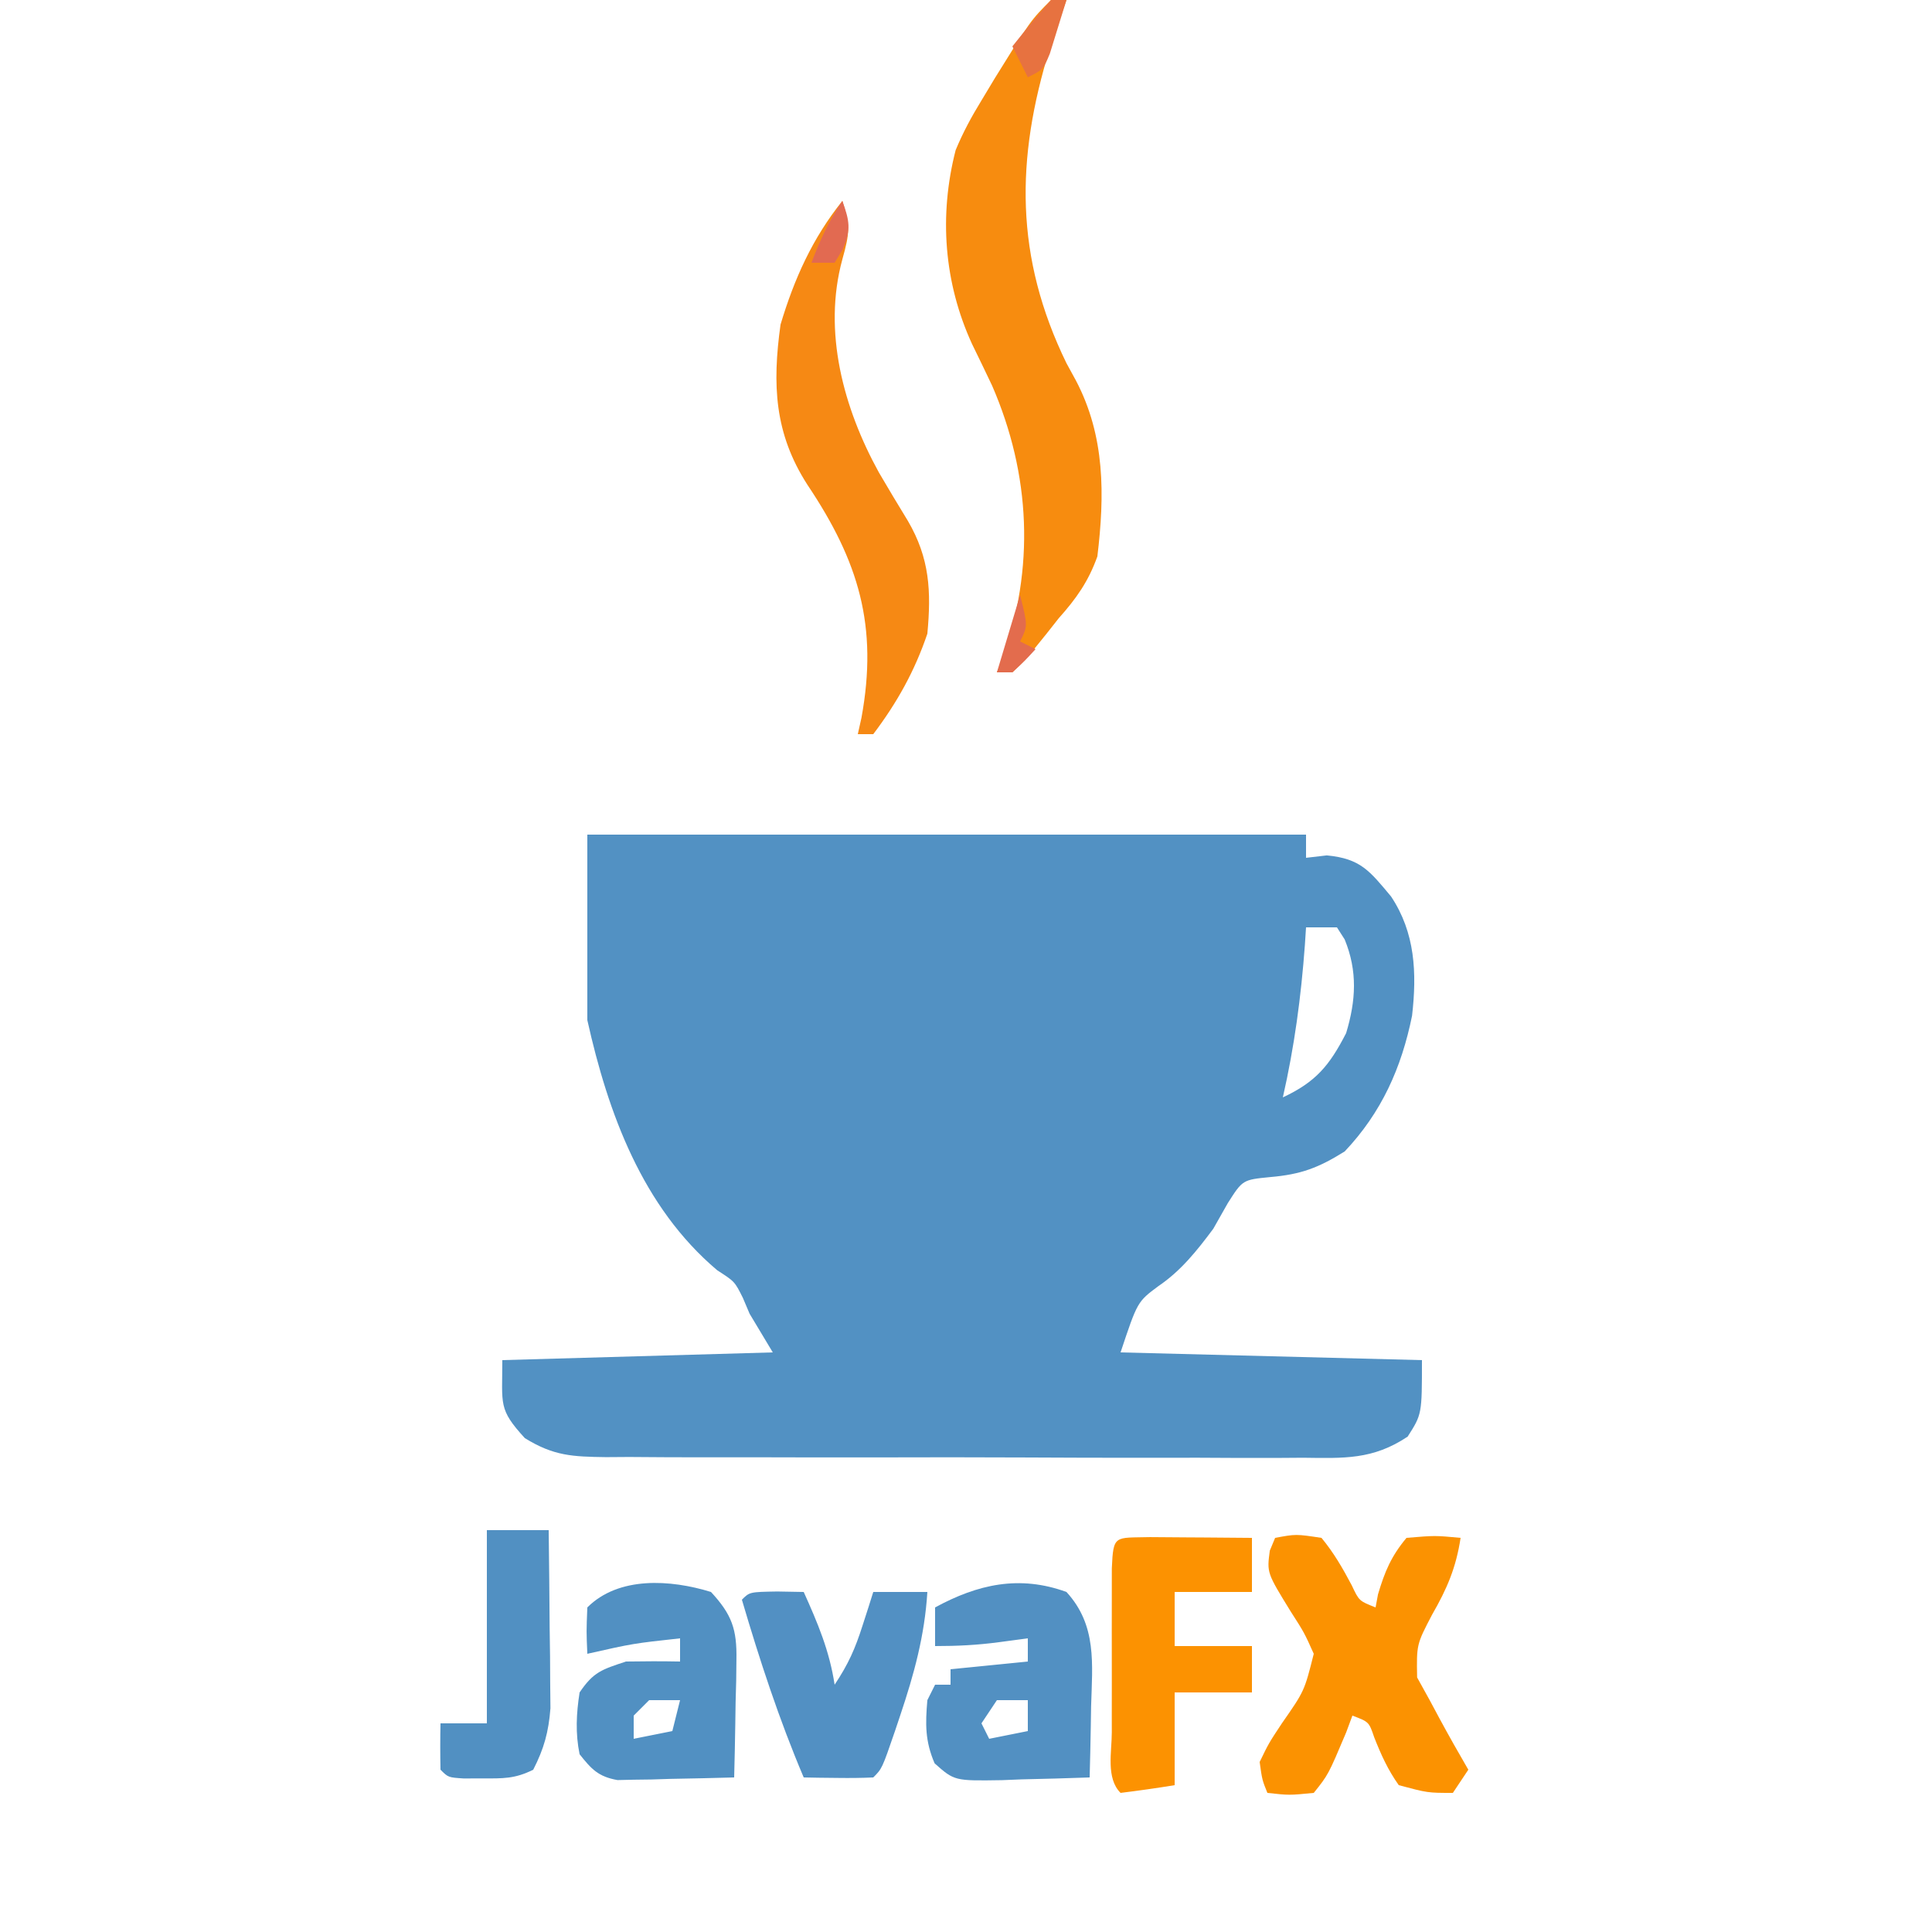
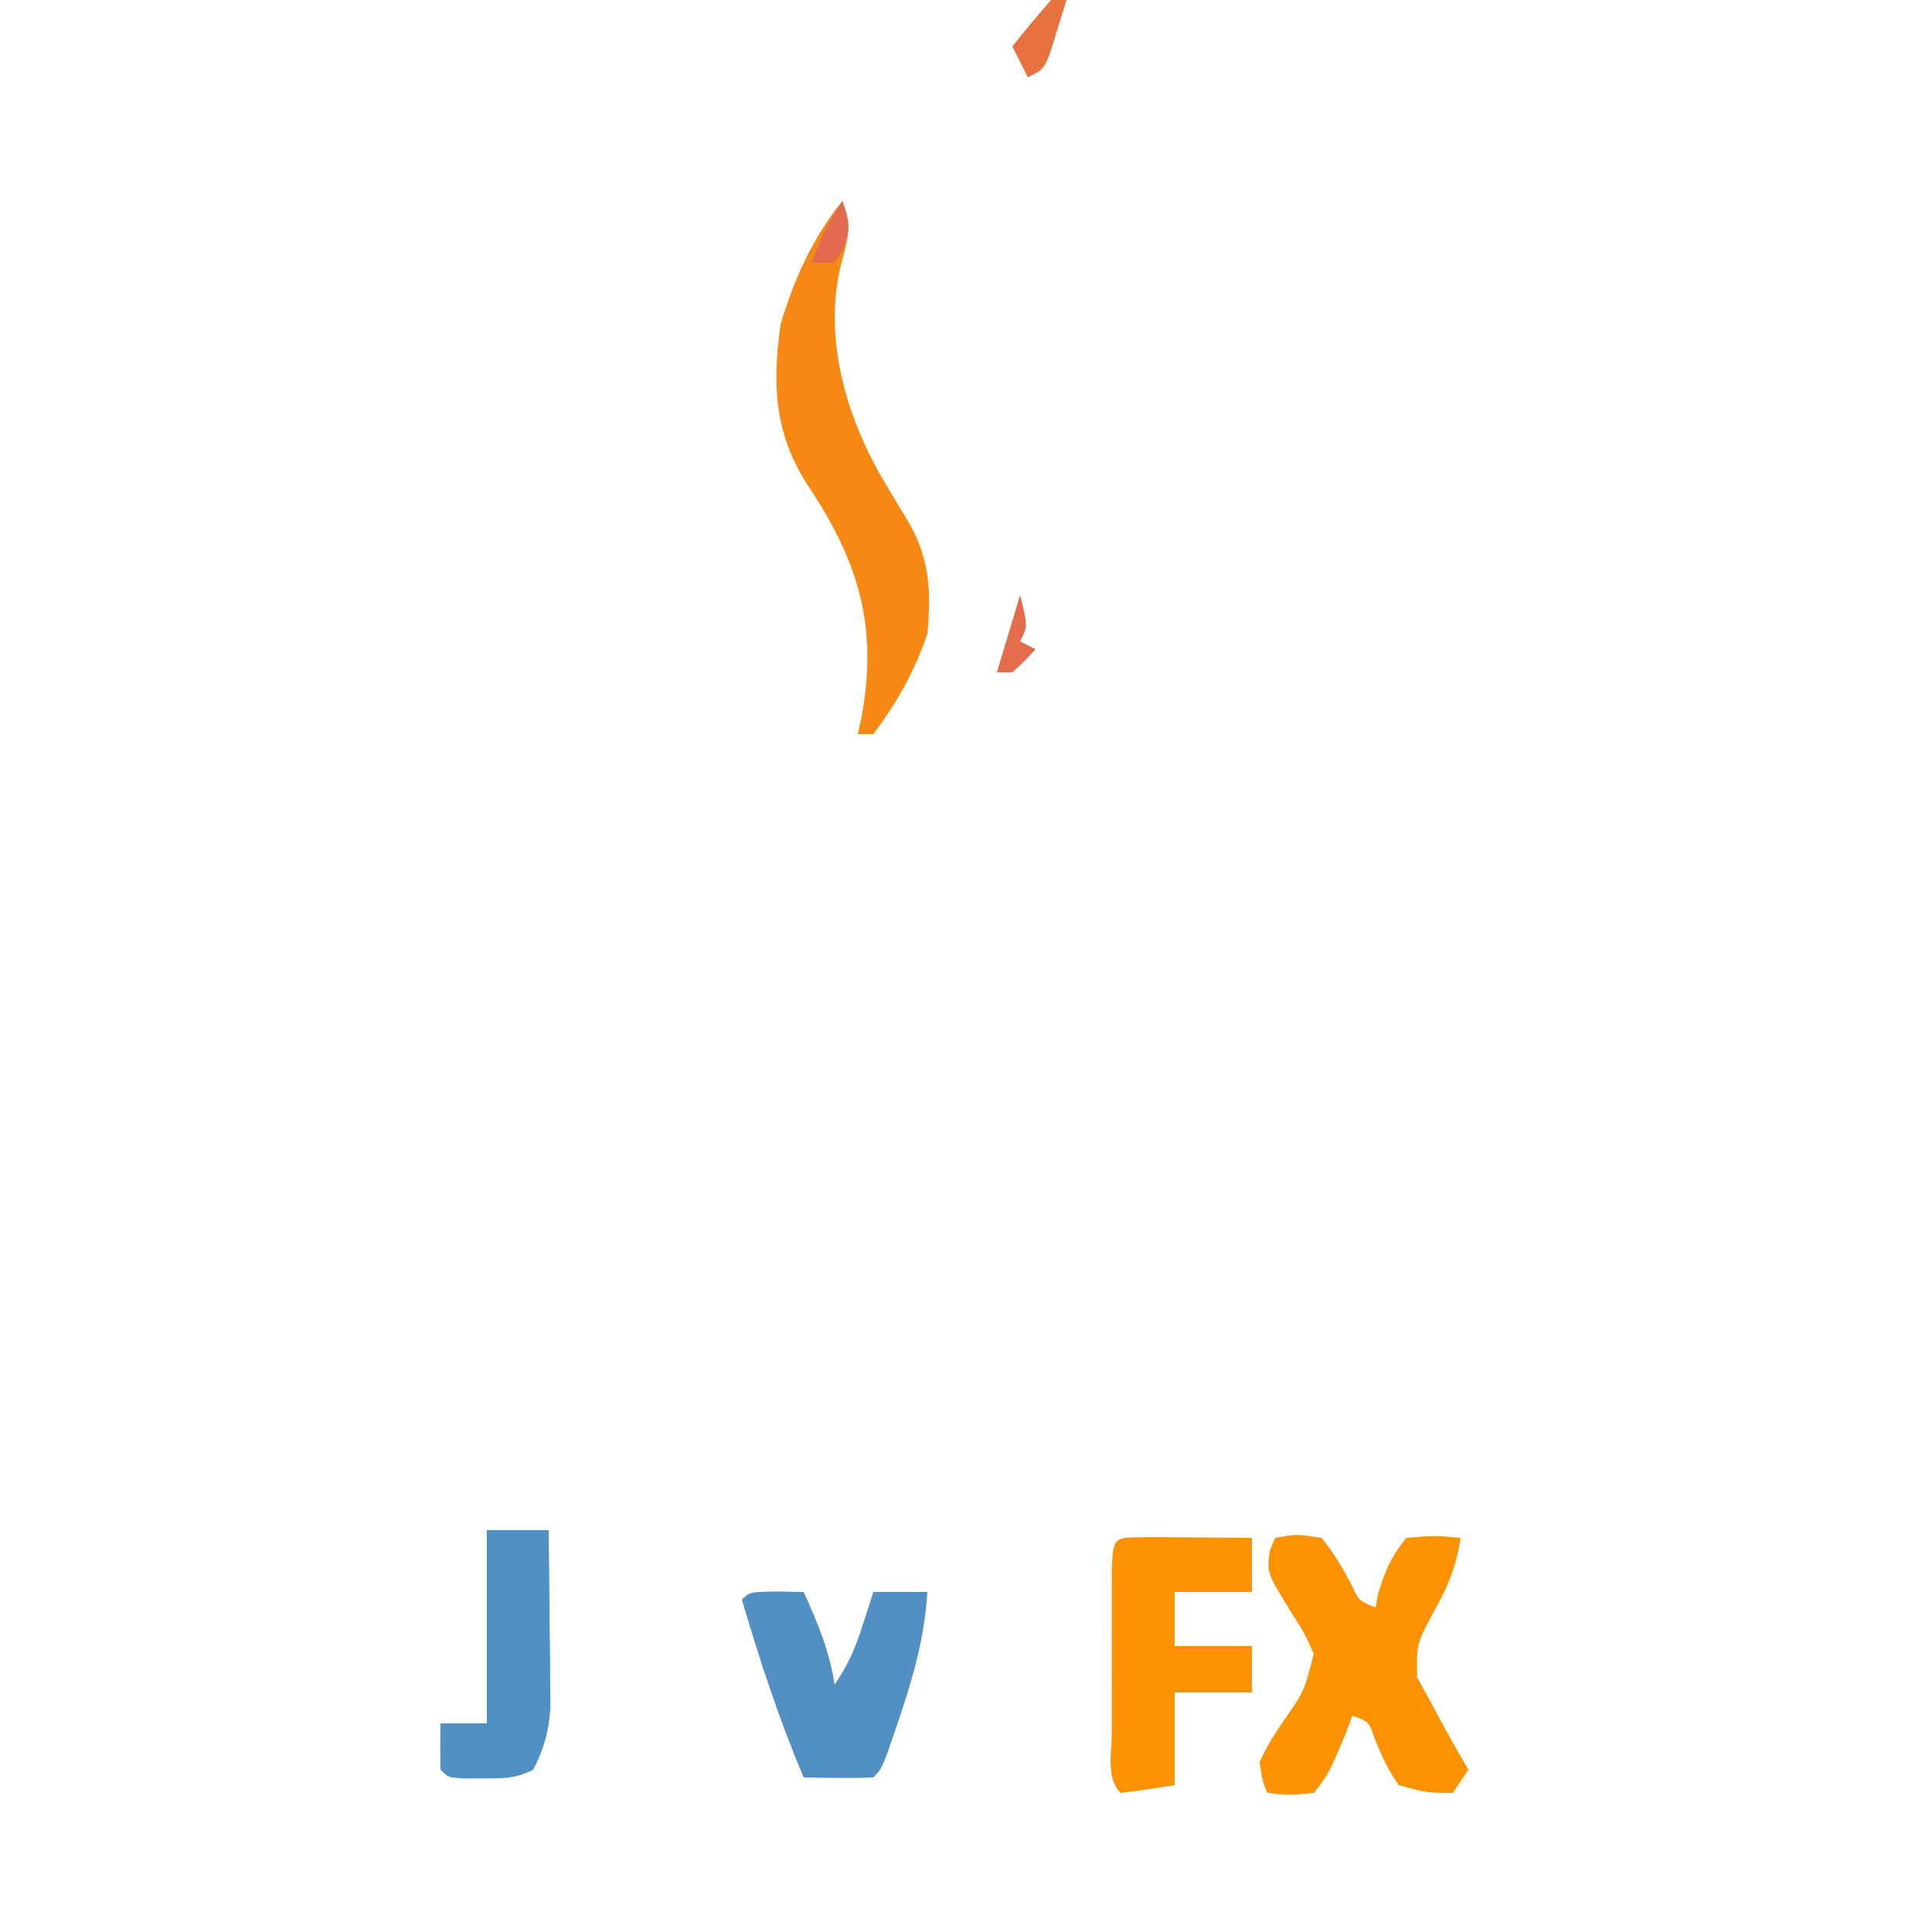
<svg xmlns="http://www.w3.org/2000/svg" version="1.1" width="250" height="250">
-   <path d="M0 0 C30.69 0 61.38 0 93 0 C93 0.99 93 1.98 93 3 C94.33 2.845 94.33 2.845 95.688 2.688 C100.06 3.1 101.236 4.698 104 8 C107.126 12.689 107.358 17.891 106.719 23.445 C105.347 30.19 102.775 35.952 98 41 C94.613 43.108 92.369 43.968 88.375 44.312 C84.797 44.664 84.797 44.664 82.875 47.688 C82.256 48.781 81.638 49.874 81 51 C78.895 53.824 76.816 56.448 73.875 58.438 C71.185 60.439 71.185 60.439 69 67 C88.305 67.495 88.305 67.495 108 68 C108 75 108 75 106.15 77.898 C101.636 80.91 97.916 80.694 92.598 80.631 C91.029 80.642 91.029 80.642 89.428 80.653 C85.972 80.67 82.518 80.65 79.062 80.629 C76.66 80.63 74.258 80.632 71.856 80.636 C66.822 80.639 61.789 80.624 56.755 80.597 C50.302 80.563 43.849 80.569 37.396 80.588 C32.436 80.598 27.476 80.589 22.515 80.574 C20.136 80.569 17.756 80.57 15.377 80.576 C12.052 80.581 8.728 80.561 5.402 80.533 C3.926 80.543 3.926 80.543 2.42 80.553 C-1.911 80.493 -4.337 80.41 -8.088 78.092 C-11.541 74.314 -11 73.8 -11 68 C6.325 67.505 6.325 67.505 24 67 C23.01 65.35 22.02 63.7 21 62 C20.711 61.319 20.422 60.639 20.125 59.938 C19.072 57.83 19.072 57.83 16.812 56.375 C7.109 48.181 2.681 36.017 0 24 C0 16.08 0 8.16 0 0 Z M93 12 C92.951 12.75 92.902 13.5 92.852 14.273 C92.361 20.986 91.495 27.438 90 34 C94.272 32.005 96.034 29.881 98.188 25.688 C99.459 21.48 99.684 17.666 98 13.562 C97.67 13.047 97.34 12.531 97 12 C95.68 12 94.36 12 93 12 Z " fill="#5291C3" transform="translate(76,108)" />
-   <path d="M0 0 C0.66 0 1.32 0 2 0 C1.807 0.557 1.613 1.114 1.414 1.688 C1.154 2.451 0.893 3.214 0.625 4 C0.37 4.742 0.115 5.485 -0.148 6.25 C-4.593 20.602 -4.682 33.277 2 47 C2.605 48.108 2.605 48.108 3.223 49.238 C7.016 56.457 6.95 64.071 6 72 C4.841 75.237 3.276 77.453 1 80 C0.473 80.669 -0.054 81.338 -0.598 82.027 C-3.38 85.48 -3.38 85.48 -5 87 C-5.66 87 -6.32 87 -7 87 C-6.783 86.475 -6.567 85.951 -6.344 85.41 C-2.074 73.53 -2.627 61.412 -7.621 49.902 C-8.478 48.098 -9.344 46.298 -10.223 44.504 C-13.851 36.584 -14.516 27.913 -12.34 19.426 C-11.39 17.135 -10.296 15.115 -9 13 C-8.421 12.037 -7.842 11.074 -7.246 10.082 C-2.626 2.626 -2.626 2.626 0 0 Z " fill="#F78C0F" transform="translate(136,0)" />
  <path d="M0 0 C2.688 -0.5 2.688 -0.5 6 0 C7.605 1.944 8.744 3.927 9.922 6.152 C10.869 8.162 10.869 8.162 13 9 C13.103 8.443 13.206 7.886 13.312 7.312 C14.19 4.359 15.013 2.385 17 0 C20.688 -0.312 20.688 -0.312 24 0 C23.417 3.845 22.247 6.582 20.312 9.938 C18.299 13.791 18.299 13.791 18.375 18.062 C18.911 19.032 19.448 20.001 20 21 C20.418 21.78 20.835 22.56 21.266 23.363 C22.475 25.598 23.722 27.804 25 30 C24.34 30.99 23.68 31.98 23 33 C19.75 33 19.75 33 16 32 C14.589 30.01 13.718 28.078 12.824 25.812 C12.143 23.809 12.143 23.809 10 23 C9.732 23.722 9.464 24.444 9.188 25.188 C6.882 30.647 6.882 30.647 5 33 C1.812 33.312 1.812 33.312 -1 33 C-1.68 31.312 -1.68 31.312 -2 29 C-0.82 26.562 -0.82 26.562 0.875 24 C3.792 19.815 3.792 19.815 5 15 C3.769 12.257 3.769 12.257 2 9.5 C-1.068 4.514 -1.068 4.514 -0.688 1.656 C-0.347 0.836 -0.347 0.836 0 0 Z " fill="#FB9201" transform="translate(165,199)" />
  <path d="M0 0 C1.018 3.216 0.971 4.103 0 7.562 C-2.557 16.92 0.158 26.839 4.719 35.121 C5.951 37.225 7.203 39.319 8.477 41.398 C11.31 46.238 11.512 50.526 11 56 C9.354 60.854 7.074 64.934 4 69 C3.34 69 2.68 69 2 69 C2.234 67.95 2.234 67.95 2.473 66.879 C4.647 55.009 2.121 46.649 -4.512 36.742 C-8.801 30.082 -9.077 23.778 -8 16 C-6.221 10.068 -3.879 4.846 0 0 Z " fill="#F68914" transform="translate(109,26)" />
-   <path d="M0 0 C3.962 4.327 3.348 9.3 3.188 14.812 C3.167 16.138 3.167 16.138 3.146 17.49 C3.111 19.66 3.057 21.83 3 24 C0.062 24.108 -2.873 24.187 -5.812 24.25 C-7.063 24.3 -7.063 24.3 -8.338 24.352 C-14.491 24.45 -14.491 24.45 -17.059 22.18 C-18.297 19.313 -18.269 17.09 -18 14 C-17.67 13.34 -17.34 12.68 -17 12 C-16.34 12 -15.68 12 -15 12 C-15 11.34 -15 10.68 -15 10 C-11.7 9.67 -8.4 9.34 -5 9 C-5 8.01 -5 7.02 -5 6 C-6.237 6.165 -7.475 6.33 -8.75 6.5 C-11.578 6.877 -14.116 7 -17 7 C-17 5.35 -17 3.7 -17 2 C-11.486 -0.997 -6.101 -2.219 0 0 Z M-9 14 C-9.99 15.485 -9.99 15.485 -11 17 C-10.67 17.66 -10.34 18.32 -10 19 C-8.35 18.67 -6.7 18.34 -5 18 C-5 16.68 -5 15.36 -5 14 C-6.32 14 -7.64 14 -9 14 Z " fill="#5290C2" transform="translate(138,206)" />
-   <path d="M0 0 C2.701 2.92 3.369 4.822 3.293 8.766 C3.283 9.655 3.274 10.545 3.264 11.461 C3.239 12.381 3.213 13.302 3.188 14.25 C3.167 15.654 3.167 15.654 3.146 17.086 C3.111 19.391 3.062 21.695 3 24 C0.229 24.081 -2.54 24.14 -5.312 24.188 C-6.098 24.213 -6.884 24.238 -7.693 24.264 C-8.451 24.273 -9.208 24.283 -9.988 24.293 C-10.685 24.309 -11.381 24.324 -12.099 24.341 C-14.581 23.896 -15.452 22.947 -17 21 C-17.556 18.295 -17.426 15.723 -17 13 C-15.188 10.326 -14.122 10.041 -11 9 C-8.667 8.96 -6.333 8.956 -4 9 C-4 8.01 -4 7.02 -4 6 C-10.063 6.663 -10.063 6.663 -16 8 C-16.125 5.125 -16.125 5.125 -16 2 C-11.951 -2.049 -5.242 -1.62 0 0 Z M-8 14 C-8.66 14.66 -9.32 15.32 -10 16 C-10 16.99 -10 17.98 -10 19 C-8.35 18.67 -6.7 18.34 -5 18 C-4.67 16.68 -4.34 15.36 -4 14 C-5.32 14 -6.64 14 -8 14 Z " fill="#5190C2" transform="translate(92,206)" />
  <path d="M0 0 C1.582 0.007 3.164 0.019 4.746 0.035 C5.552 0.04 6.359 0.044 7.189 0.049 C9.188 0.061 11.186 0.079 13.184 0.098 C13.184 2.408 13.184 4.718 13.184 7.098 C9.884 7.098 6.584 7.098 3.184 7.098 C3.184 9.408 3.184 11.718 3.184 14.098 C6.484 14.098 9.784 14.098 13.184 14.098 C13.184 16.078 13.184 18.058 13.184 20.098 C9.884 20.098 6.584 20.098 3.184 20.098 C3.184 24.058 3.184 28.018 3.184 32.098 C0.858 32.478 -1.477 32.81 -3.816 33.098 C-5.725 31.189 -4.947 27.783 -4.949 25.254 C-4.95 24.57 -4.951 23.885 -4.952 23.18 C-4.953 21.731 -4.951 20.282 -4.947 18.833 C-4.941 16.607 -4.947 14.382 -4.953 12.156 C-4.952 10.751 -4.951 9.346 -4.949 7.941 C-4.948 6.654 -4.947 5.367 -4.946 4.041 C-4.752 -0.373 -4.589 0.117 0 0 Z " fill="#FC9201" transform="translate(148.816,198.902)" />
  <path d="M0 0 C1.134 0.021 2.269 0.041 3.438 0.062 C5.25 4.081 6.773 7.674 7.438 12.062 C9.228 9.376 10.098 7.4 11.062 4.375 C11.323 3.567 11.583 2.759 11.852 1.926 C12.045 1.311 12.238 0.696 12.438 0.062 C14.748 0.062 17.058 0.062 19.438 0.062 C19.092 5.702 17.723 10.673 15.938 16 C15.712 16.675 15.486 17.35 15.253 18.045 C13.578 22.922 13.578 22.922 12.438 24.062 C10.918 24.134 9.396 24.146 7.875 24.125 C7.049 24.116 6.222 24.107 5.371 24.098 C4.414 24.08 4.414 24.08 3.438 24.062 C0.246 16.541 -2.254 8.897 -4.562 1.062 C-3.562 0.062 -3.562 0.062 0 0 Z " fill="#5290C3" transform="translate(100.562,205.938)" />
  <path d="M0 0 C2.64 0 5.28 0 8 0 C8.058 4.229 8.094 8.458 8.125 12.688 C8.15 14.485 8.15 14.485 8.176 16.318 C8.182 17.475 8.189 18.632 8.195 19.824 C8.206 20.887 8.216 21.95 8.227 23.046 C7.991 26.116 7.398 28.266 6 31 C3.62 32.19 2.085 32.133 -0.562 32.125 C-1.771 32.129 -1.771 32.129 -3.004 32.133 C-5 32 -5 32 -6 31 C-6.041 29 -6.043 27 -6 25 C-4.02 25 -2.04 25 0 25 C0 16.75 0 8.5 0 0 Z " fill="#5190C2" transform="translate(63,198)" />
  <path d="M0 0 C0.66 0 1.32 0 2 0 C1.551 1.482 1.09 2.961 0.625 4.438 C0.37 5.261 0.115 6.085 -0.148 6.934 C-1 9 -1 9 -3 10 C-3.66 8.68 -4.32 7.36 -5 6 C-3.384 3.959 -1.714 1.959 0 0 Z " fill="#E77240" transform="translate(136,0)" />
  <path d="M0 0 C0.931 2.606 1.149 3.642 0.062 6.25 C-0.463 7.116 -0.463 7.116 -1 8 C-1.99 8 -2.98 8 -4 8 C-2.875 5.028 -1.777 2.666 0 0 Z " fill="#E26A51" transform="translate(109,26)" />
  <path d="M0 0 C1 4 1 4 0 6 C0.66 6.33 1.32 6.66 2 7 C0.625 8.5 0.625 8.5 -1 10 C-1.66 10 -2.32 10 -3 10 C-2.01 6.7 -1.02 3.4 0 0 Z " fill="#E36C4D" transform="translate(132,77)" />
</svg>